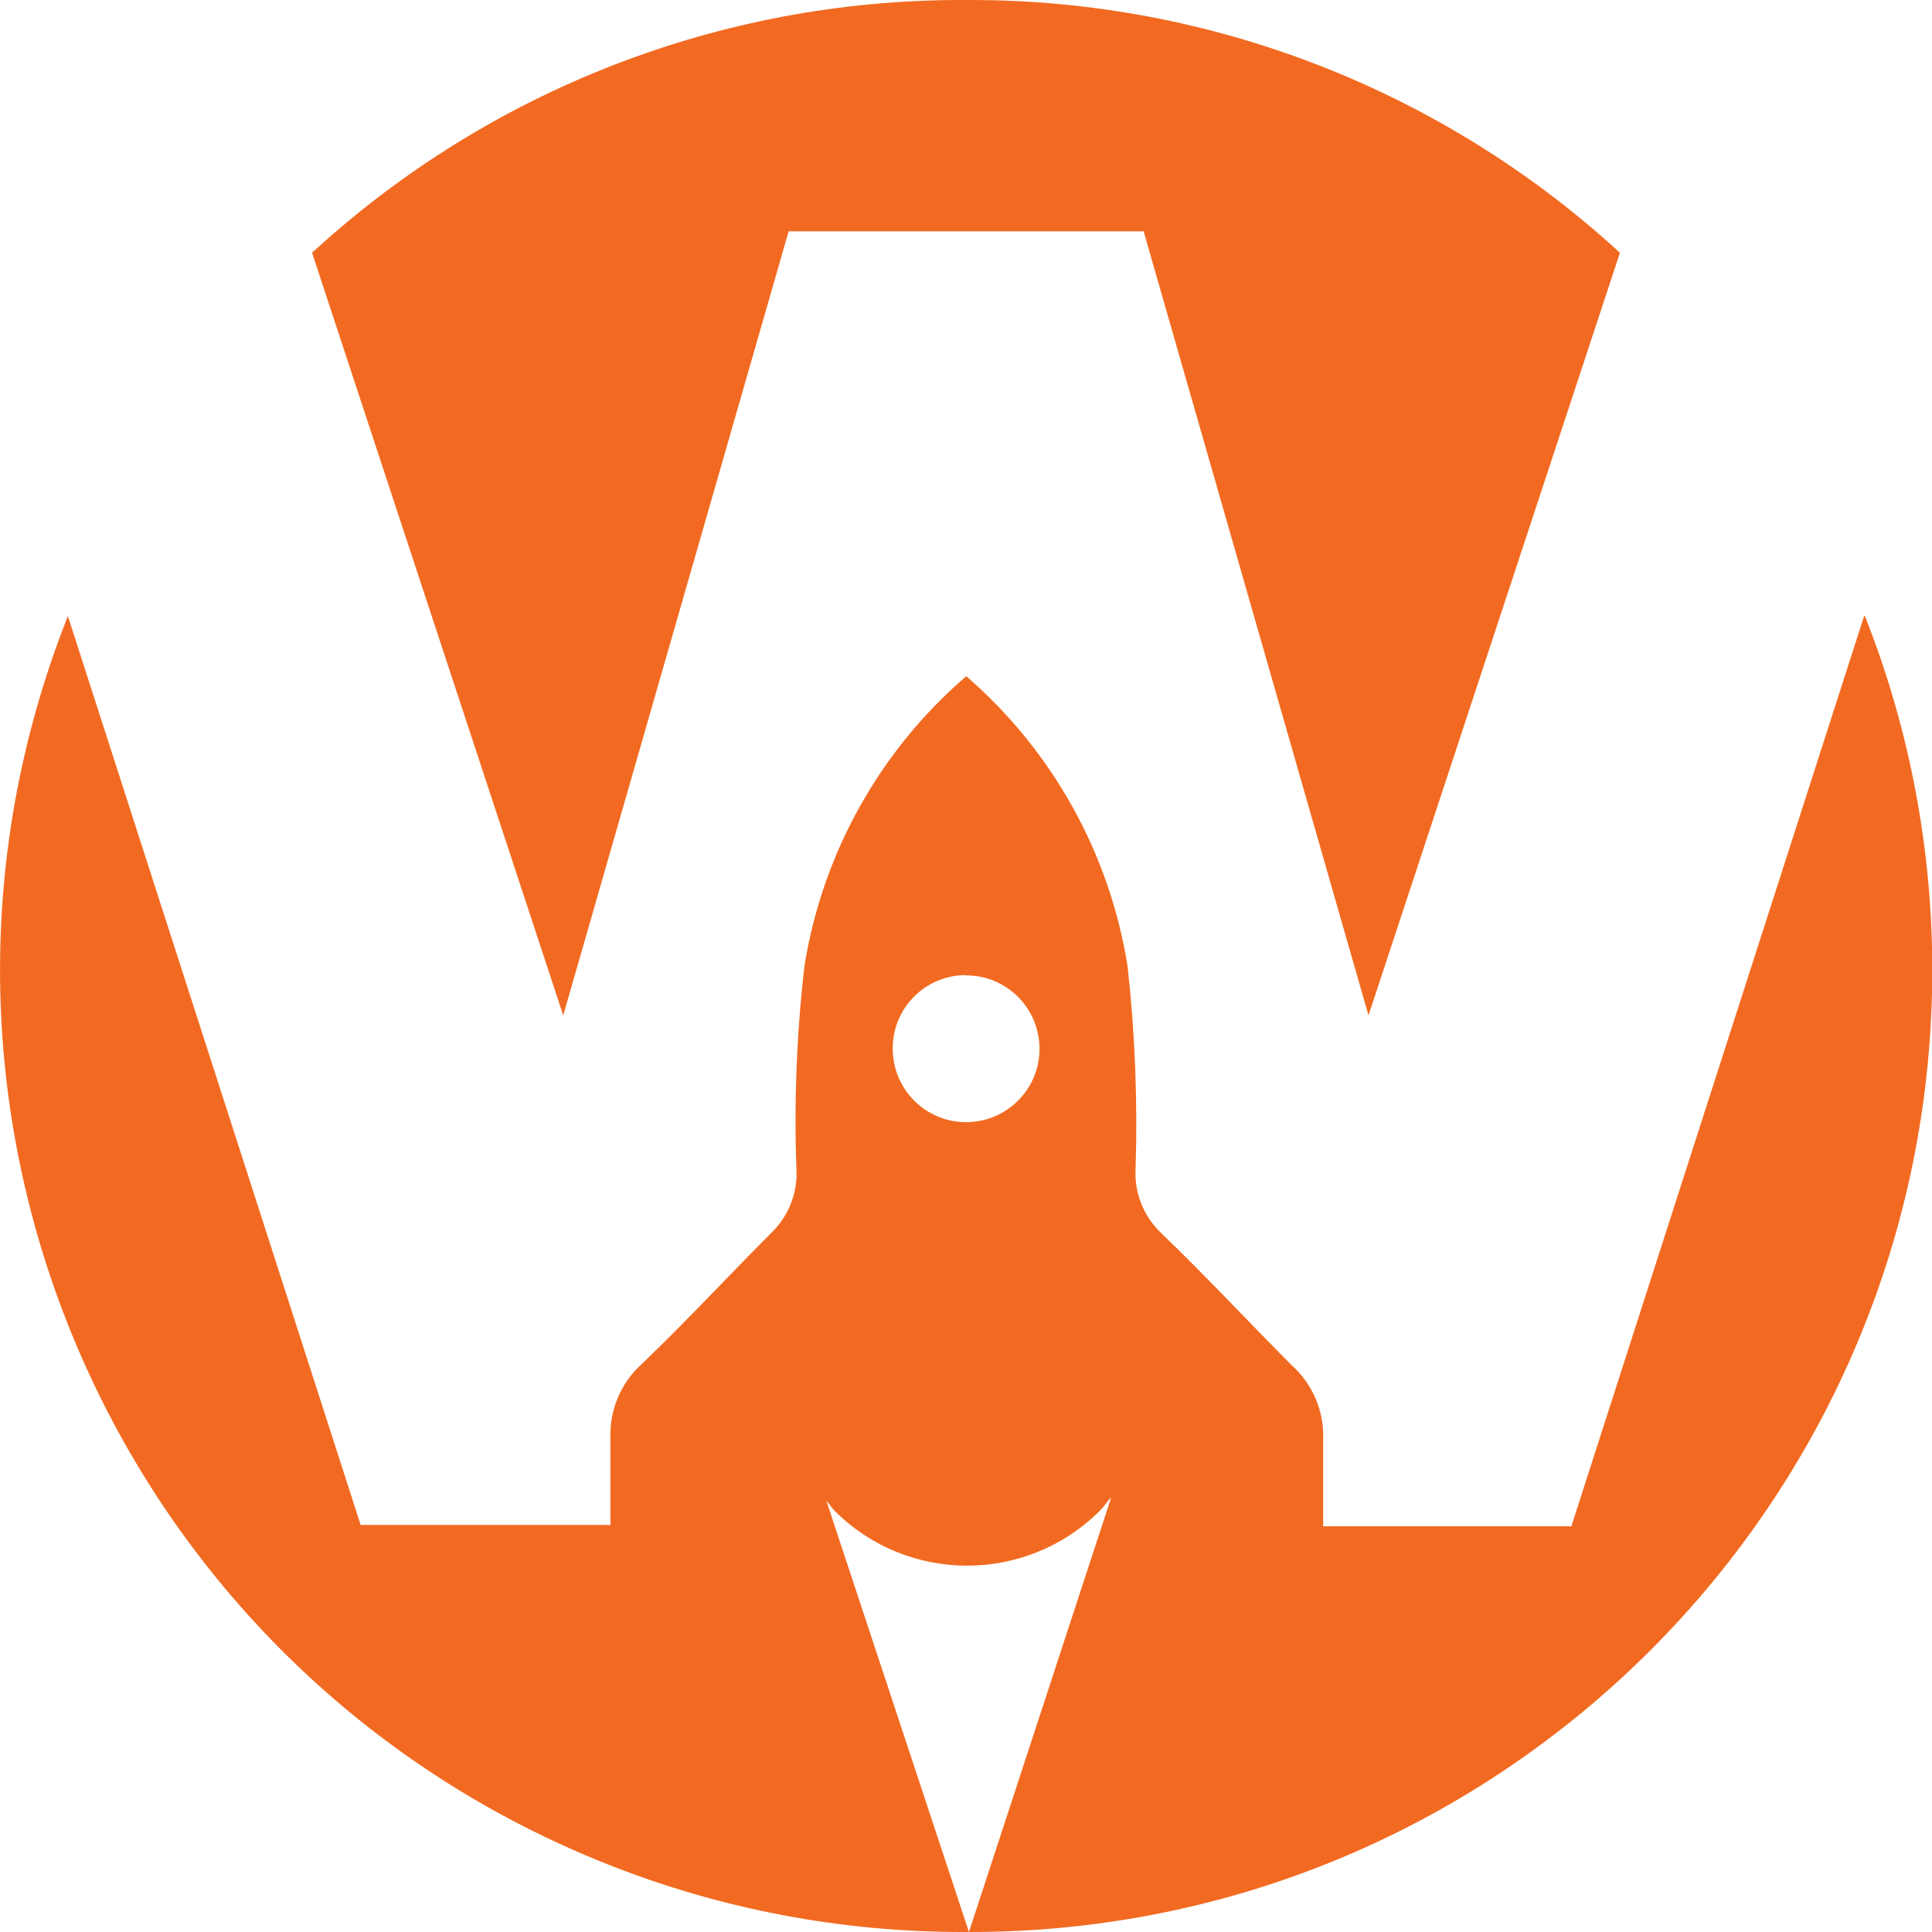
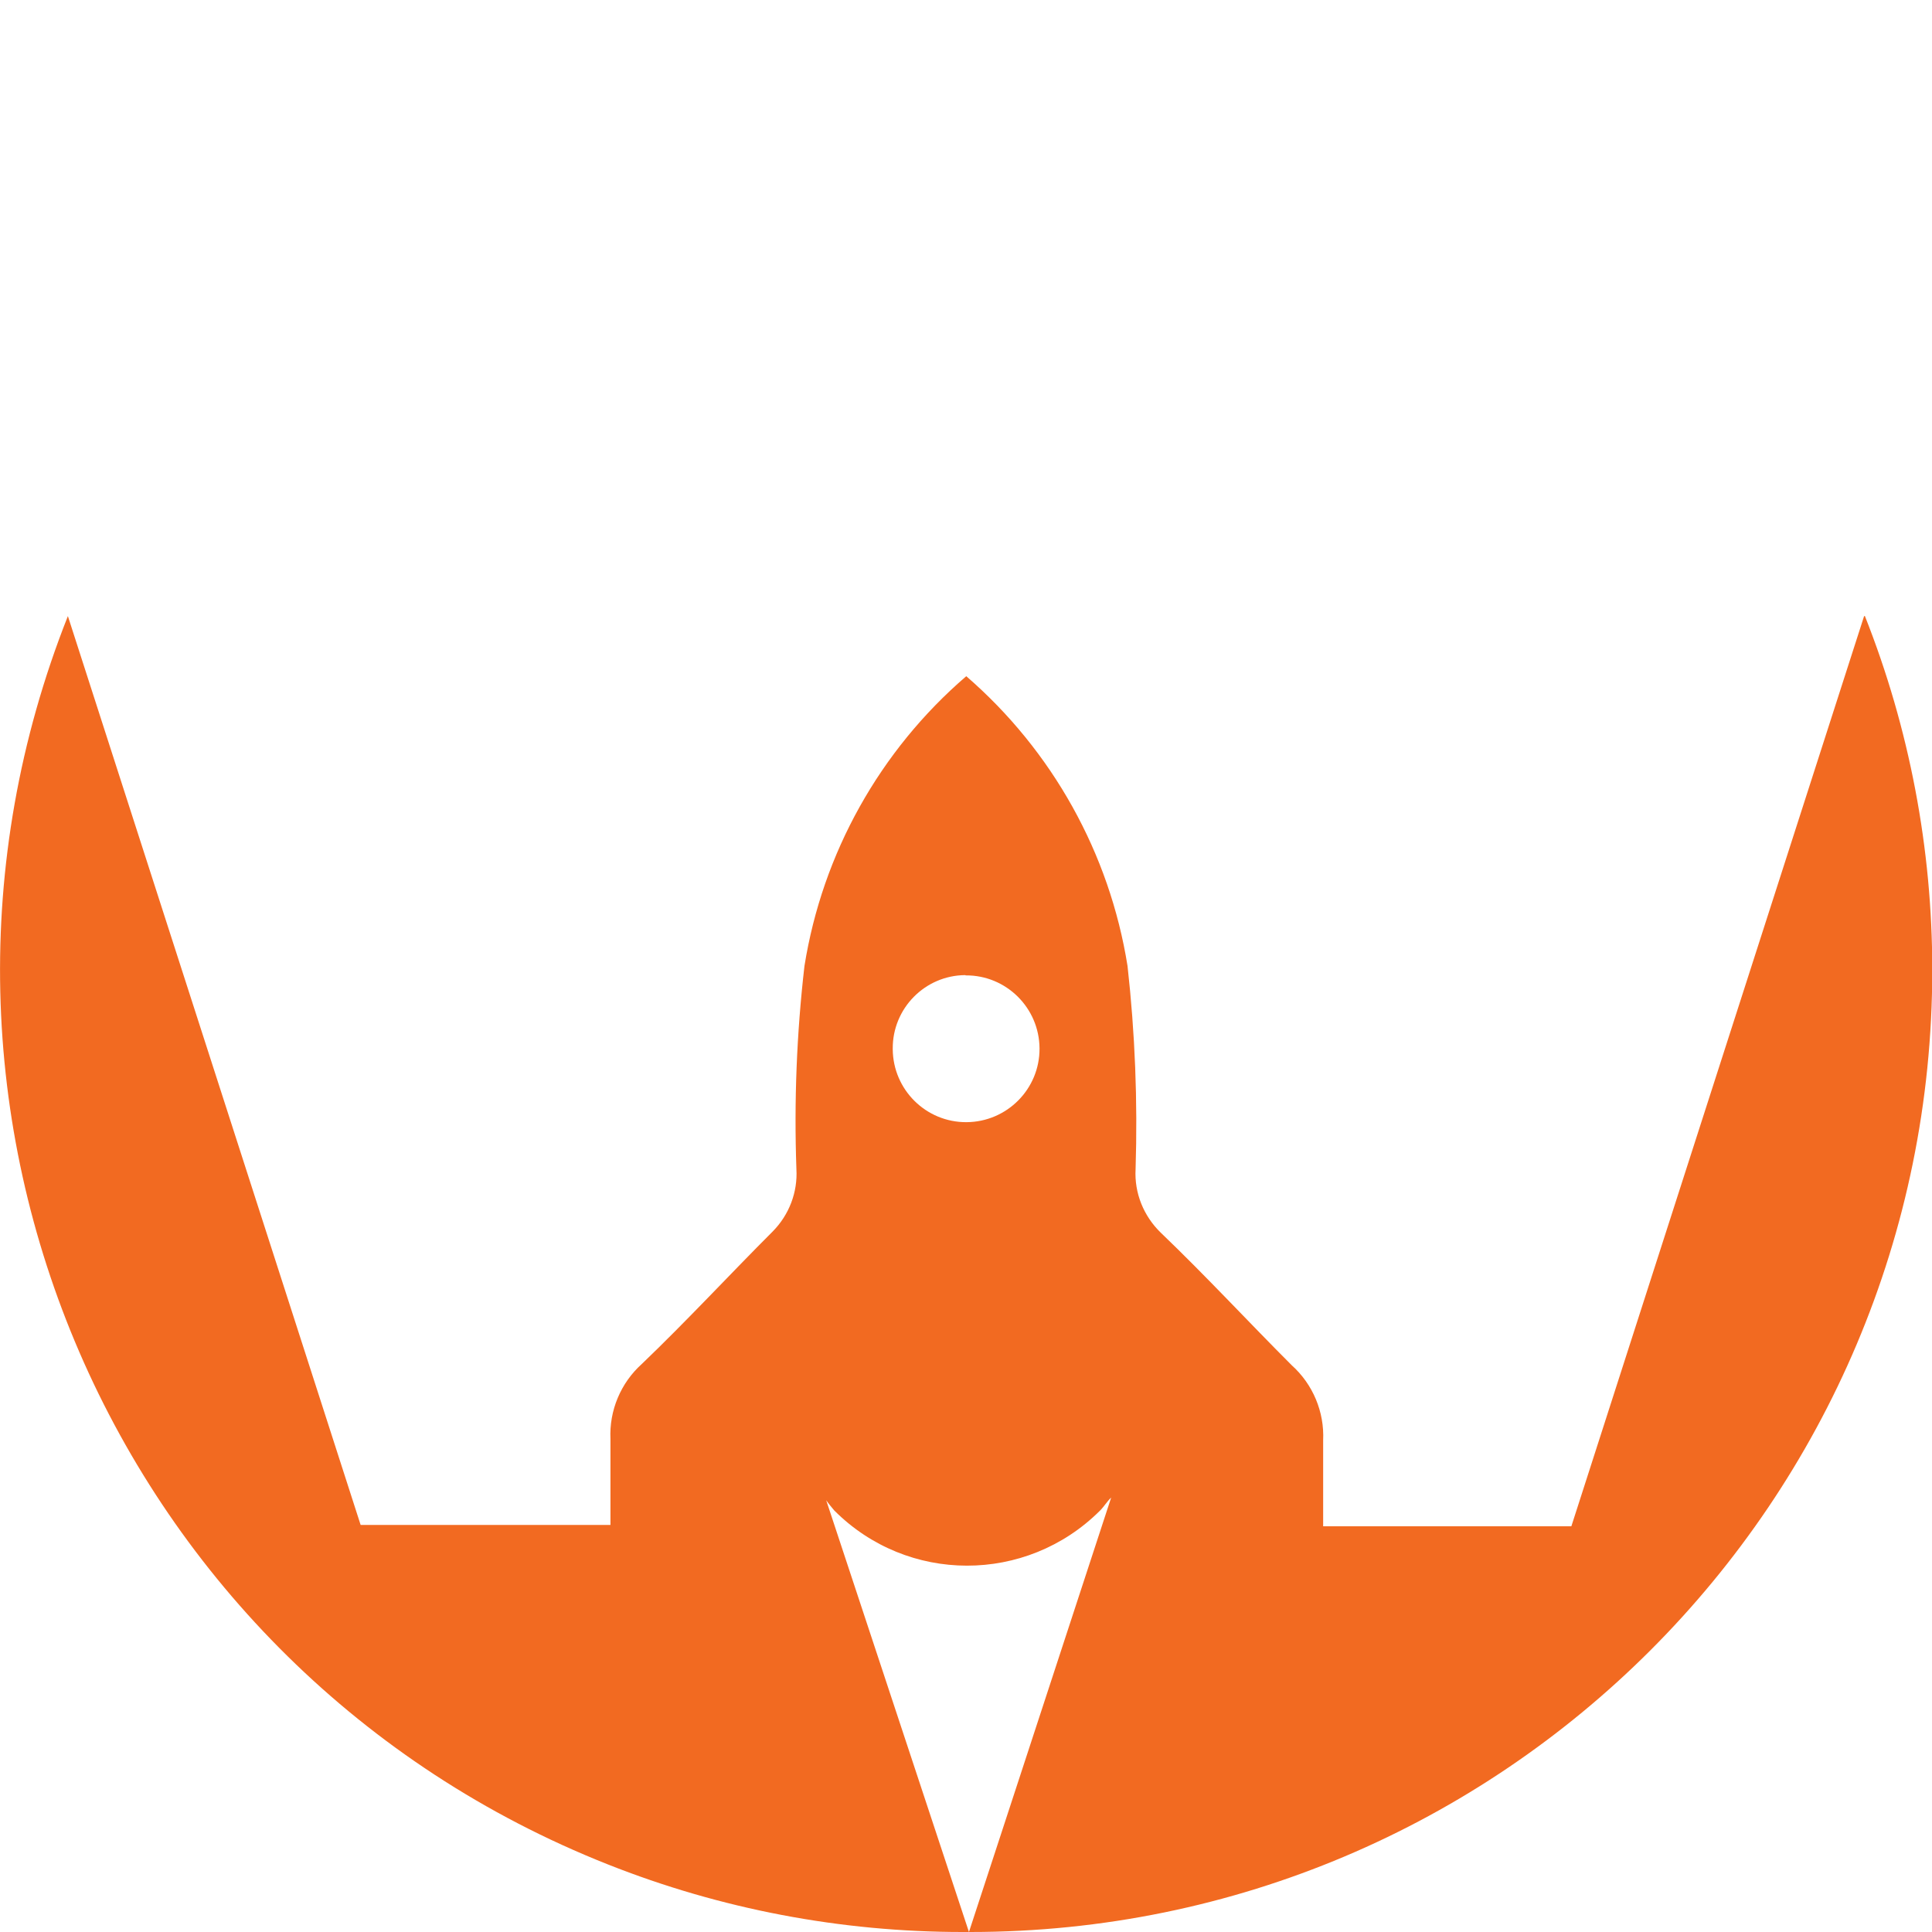
<svg xmlns="http://www.w3.org/2000/svg" id="Calque_1" x="0px" y="0px" viewBox="0 0 720 720" style="enable-background:new 0 0 720 720;" xml:space="preserve">
  <style type="text/css">
	.st0{fill:#F26A21;}
</style>
  <g id="Groupe_852_1_">
-     <path id="Tracé_942_1_" class="st0" d="M293.9,86.2h132.3L510,378.4l93.7-284.2C537.6,33.5,451.1-0.1,361.4,0h-2.9   c-89.7-0.1-176.2,33.5-242.2,94.2l93.6,284.2L293.9,86.2z" />
-     <path id="Tracé_943_1_" class="st0" d="M694.7,229.6L585.6,568.8h-92.5v-32c0.5-10.6-3.8-20.9-11.7-28c-16-16-32-33.3-48.8-49.4   c-6.4-6.2-9.9-14.8-9.4-23.7c0.8-25.3-0.2-50.6-3-75.7c-6.7-42-28-80.2-60.1-108l0,0c-32.2,27.7-53.6,66-60.3,108   c-2.9,25.1-3.9,50.4-3,75.7c0.5,8.6-2.7,17-8.8,23.2c-16,16-32,33.3-48.8,49.4c-7.9,7.1-12.2,17.4-11.7,28v32h-93.1L25.3,229.6   c-72.9,184,17.2,392.3,201.2,465.2c42.1,16.7,86.9,25.2,132.2,25.2h2.9c198,0,358.5-160.5,358.5-358.6c0-45.1-8.5-89.9-25.1-131.8   H694.7z M359.9,363.5c15.1-0.1,27.4,12.1,27.5,27.2s-12.1,27.4-27.2,27.5c-15.1,0.1-27.4-12.1-27.5-27.2c0-0.1,0-0.1,0-0.2l0,0   c-0.1-15,12-27.3,27-27.4C359.8,363.5,359.9,363.5,359.9,363.5z M361.1,720l-53.2-160.9c0.9,1.3,2,2.6,3,3.8   c27.3,27.4,71.5,27.4,98.9,0.2c0.1-0.1,0.1-0.1,0.2-0.2l0,0c1.5-1.5,2.5-3.3,4.1-4.8L361.1,720z" />
+     <path id="Tracé_943_1_" class="st0" d="M694.7,229.6L585.6,568.8h-92.5v-32c0.5-10.6-3.8-20.9-11.7-28c-16-16-32-33.3-48.8-49.4   c-6.4-6.2-9.9-14.8-9.4-23.7c0.8-25.3-0.2-50.6-3-75.7c-6.7-42-28-80.2-60.1-108l0,0c-32.2,27.7-53.6,66-60.3,108   c-2.9,25.1-3.9,50.4-3,75.7c0.5,8.6-2.7,17-8.8,23.2c-16,16-32,33.3-48.8,49.4c-7.9,7.1-12.2,17.4-11.7,28v32h-93.1L25.3,229.6   c-72.9,184,17.2,392.3,201.2,465.2c42.1,16.7,86.9,25.2,132.2,25.2h2.9c198,0,358.5-160.5,358.5-358.6c0-45.1-8.5-89.9-25.1-131.8   H694.7z M359.9,363.5c15.1-0.1,27.4,12.1,27.5,27.2s-12.1,27.4-27.2,27.5c-15.1,0.1-27.4-12.1-27.5-27.2c0-0.1,0-0.1,0-0.2l0,0   c-0.1-15,12-27.3,27-27.4z M361.1,720l-53.2-160.9c0.9,1.3,2,2.6,3,3.8   c27.3,27.4,71.5,27.4,98.9,0.2c0.1-0.1,0.1-0.1,0.2-0.2l0,0c1.5-1.5,2.5-3.3,4.1-4.8L361.1,720z" />
  </g>
</svg>